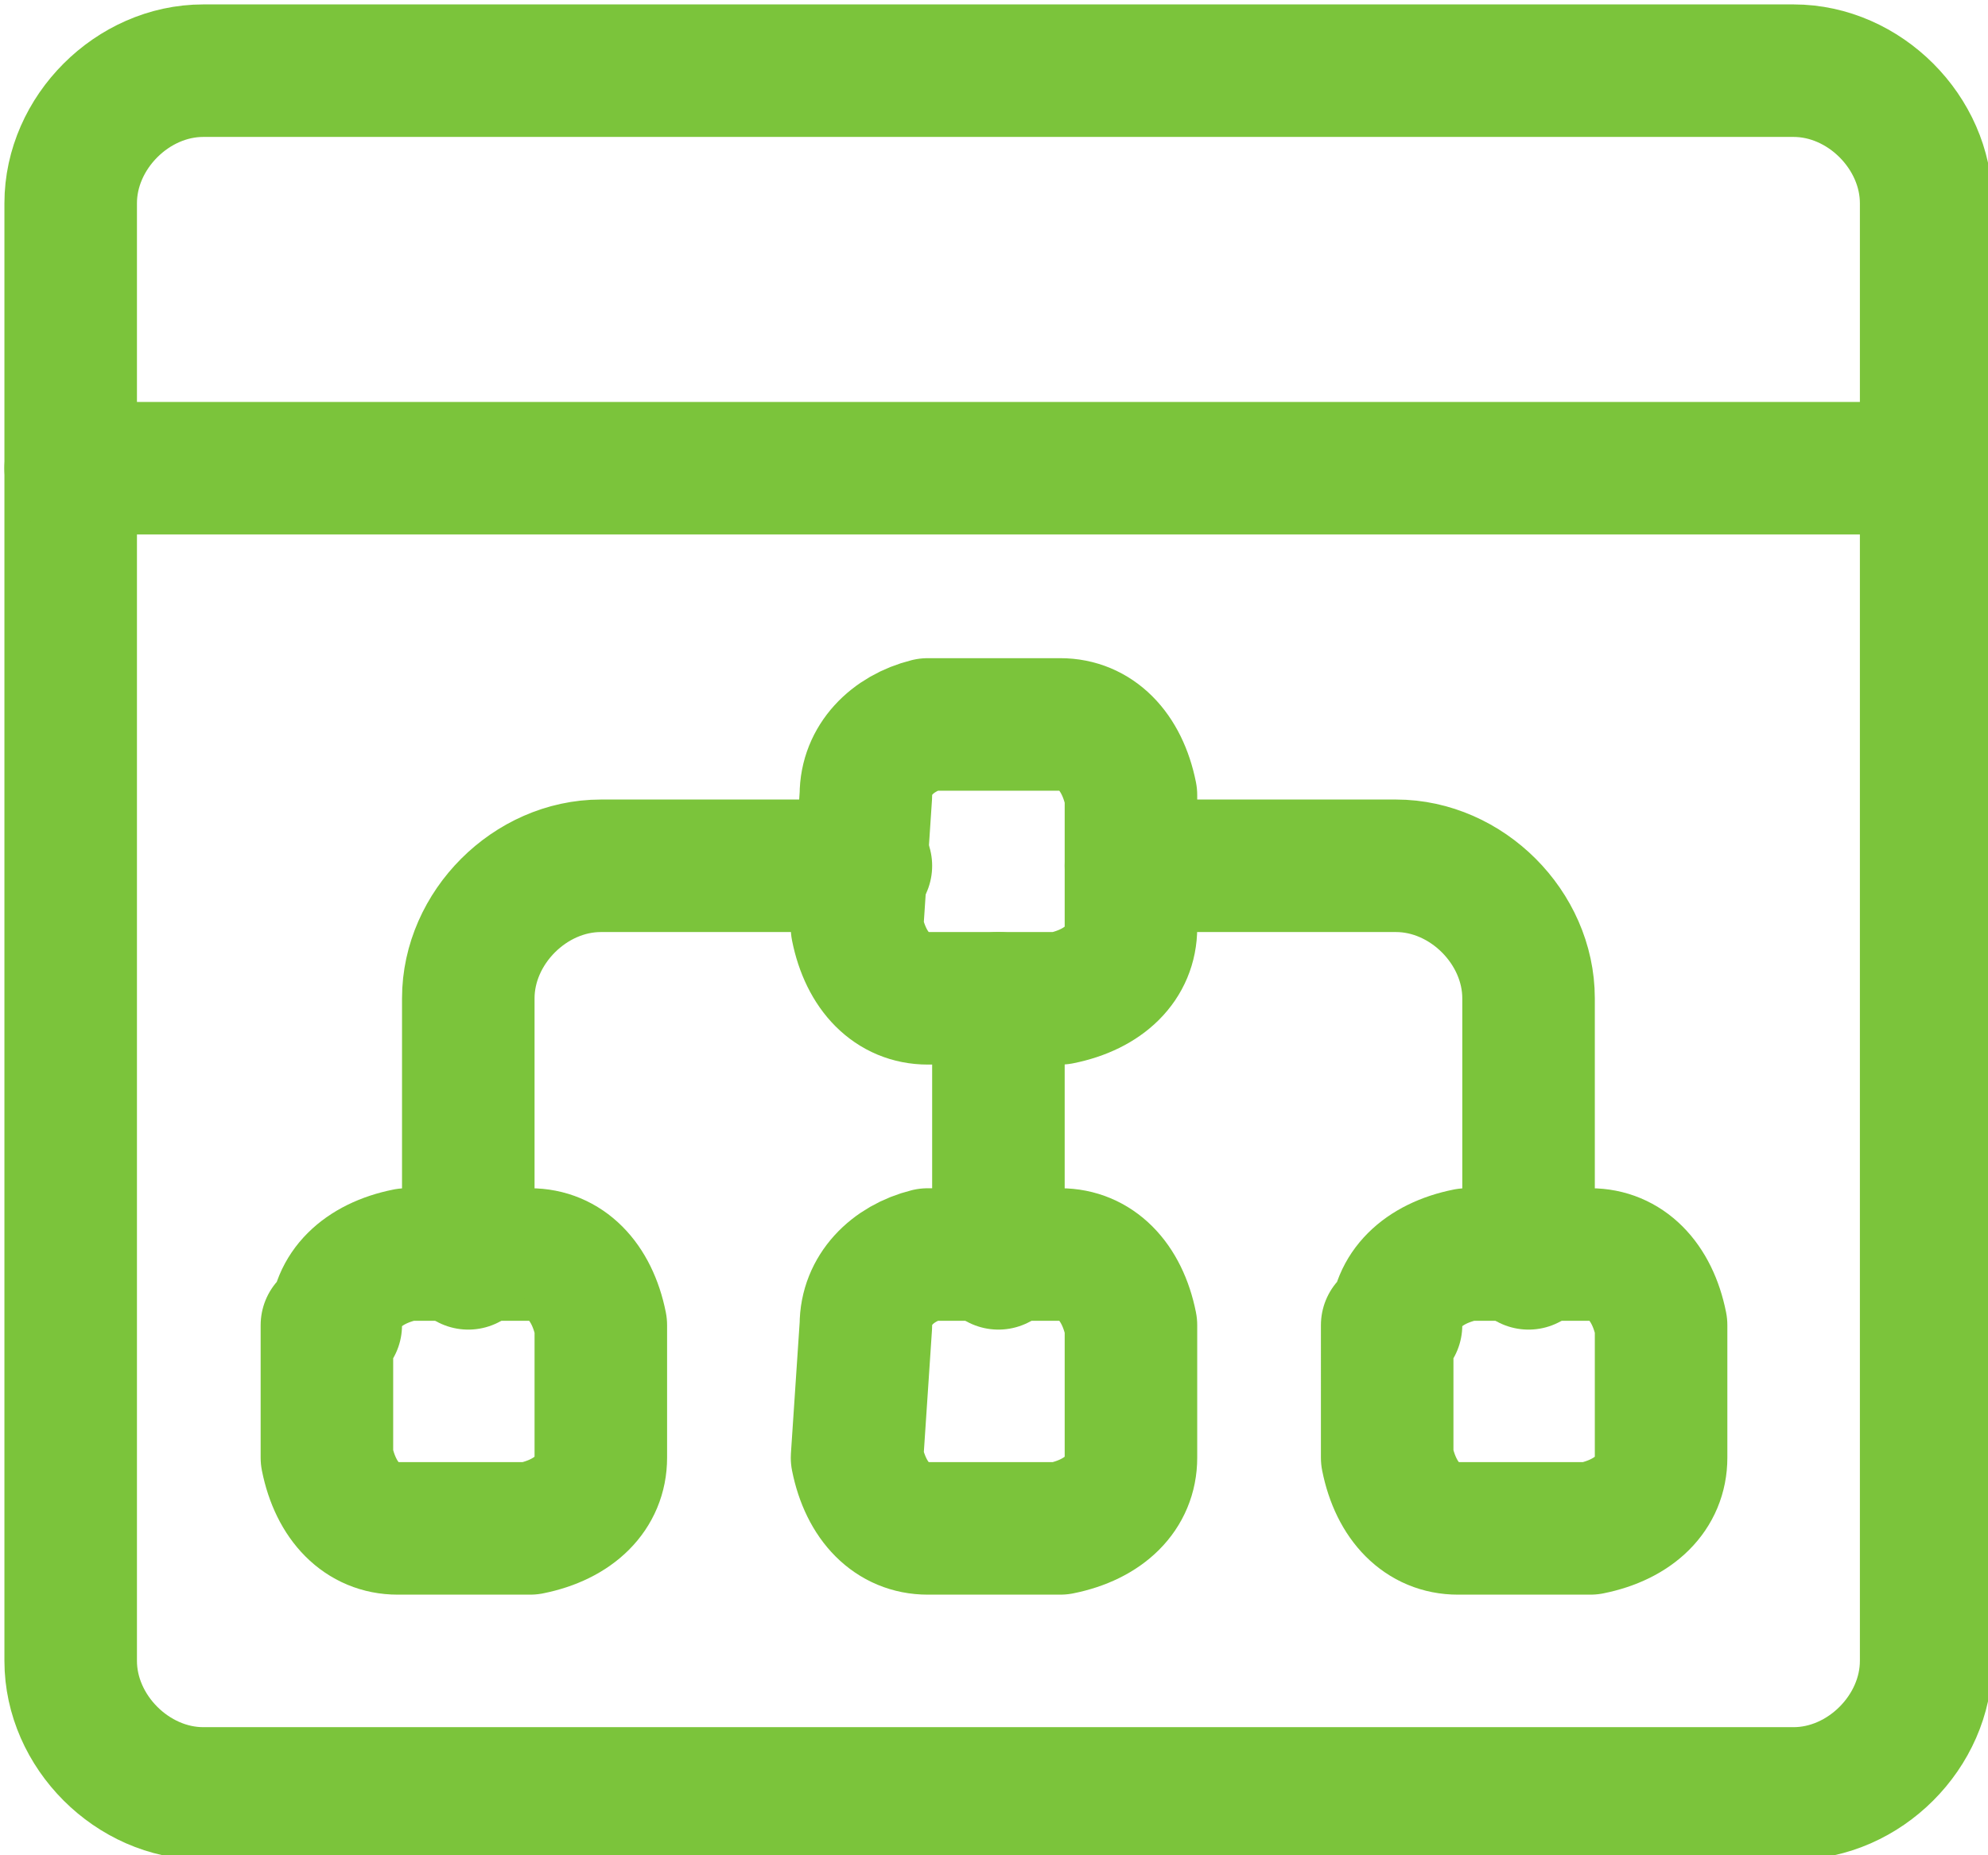
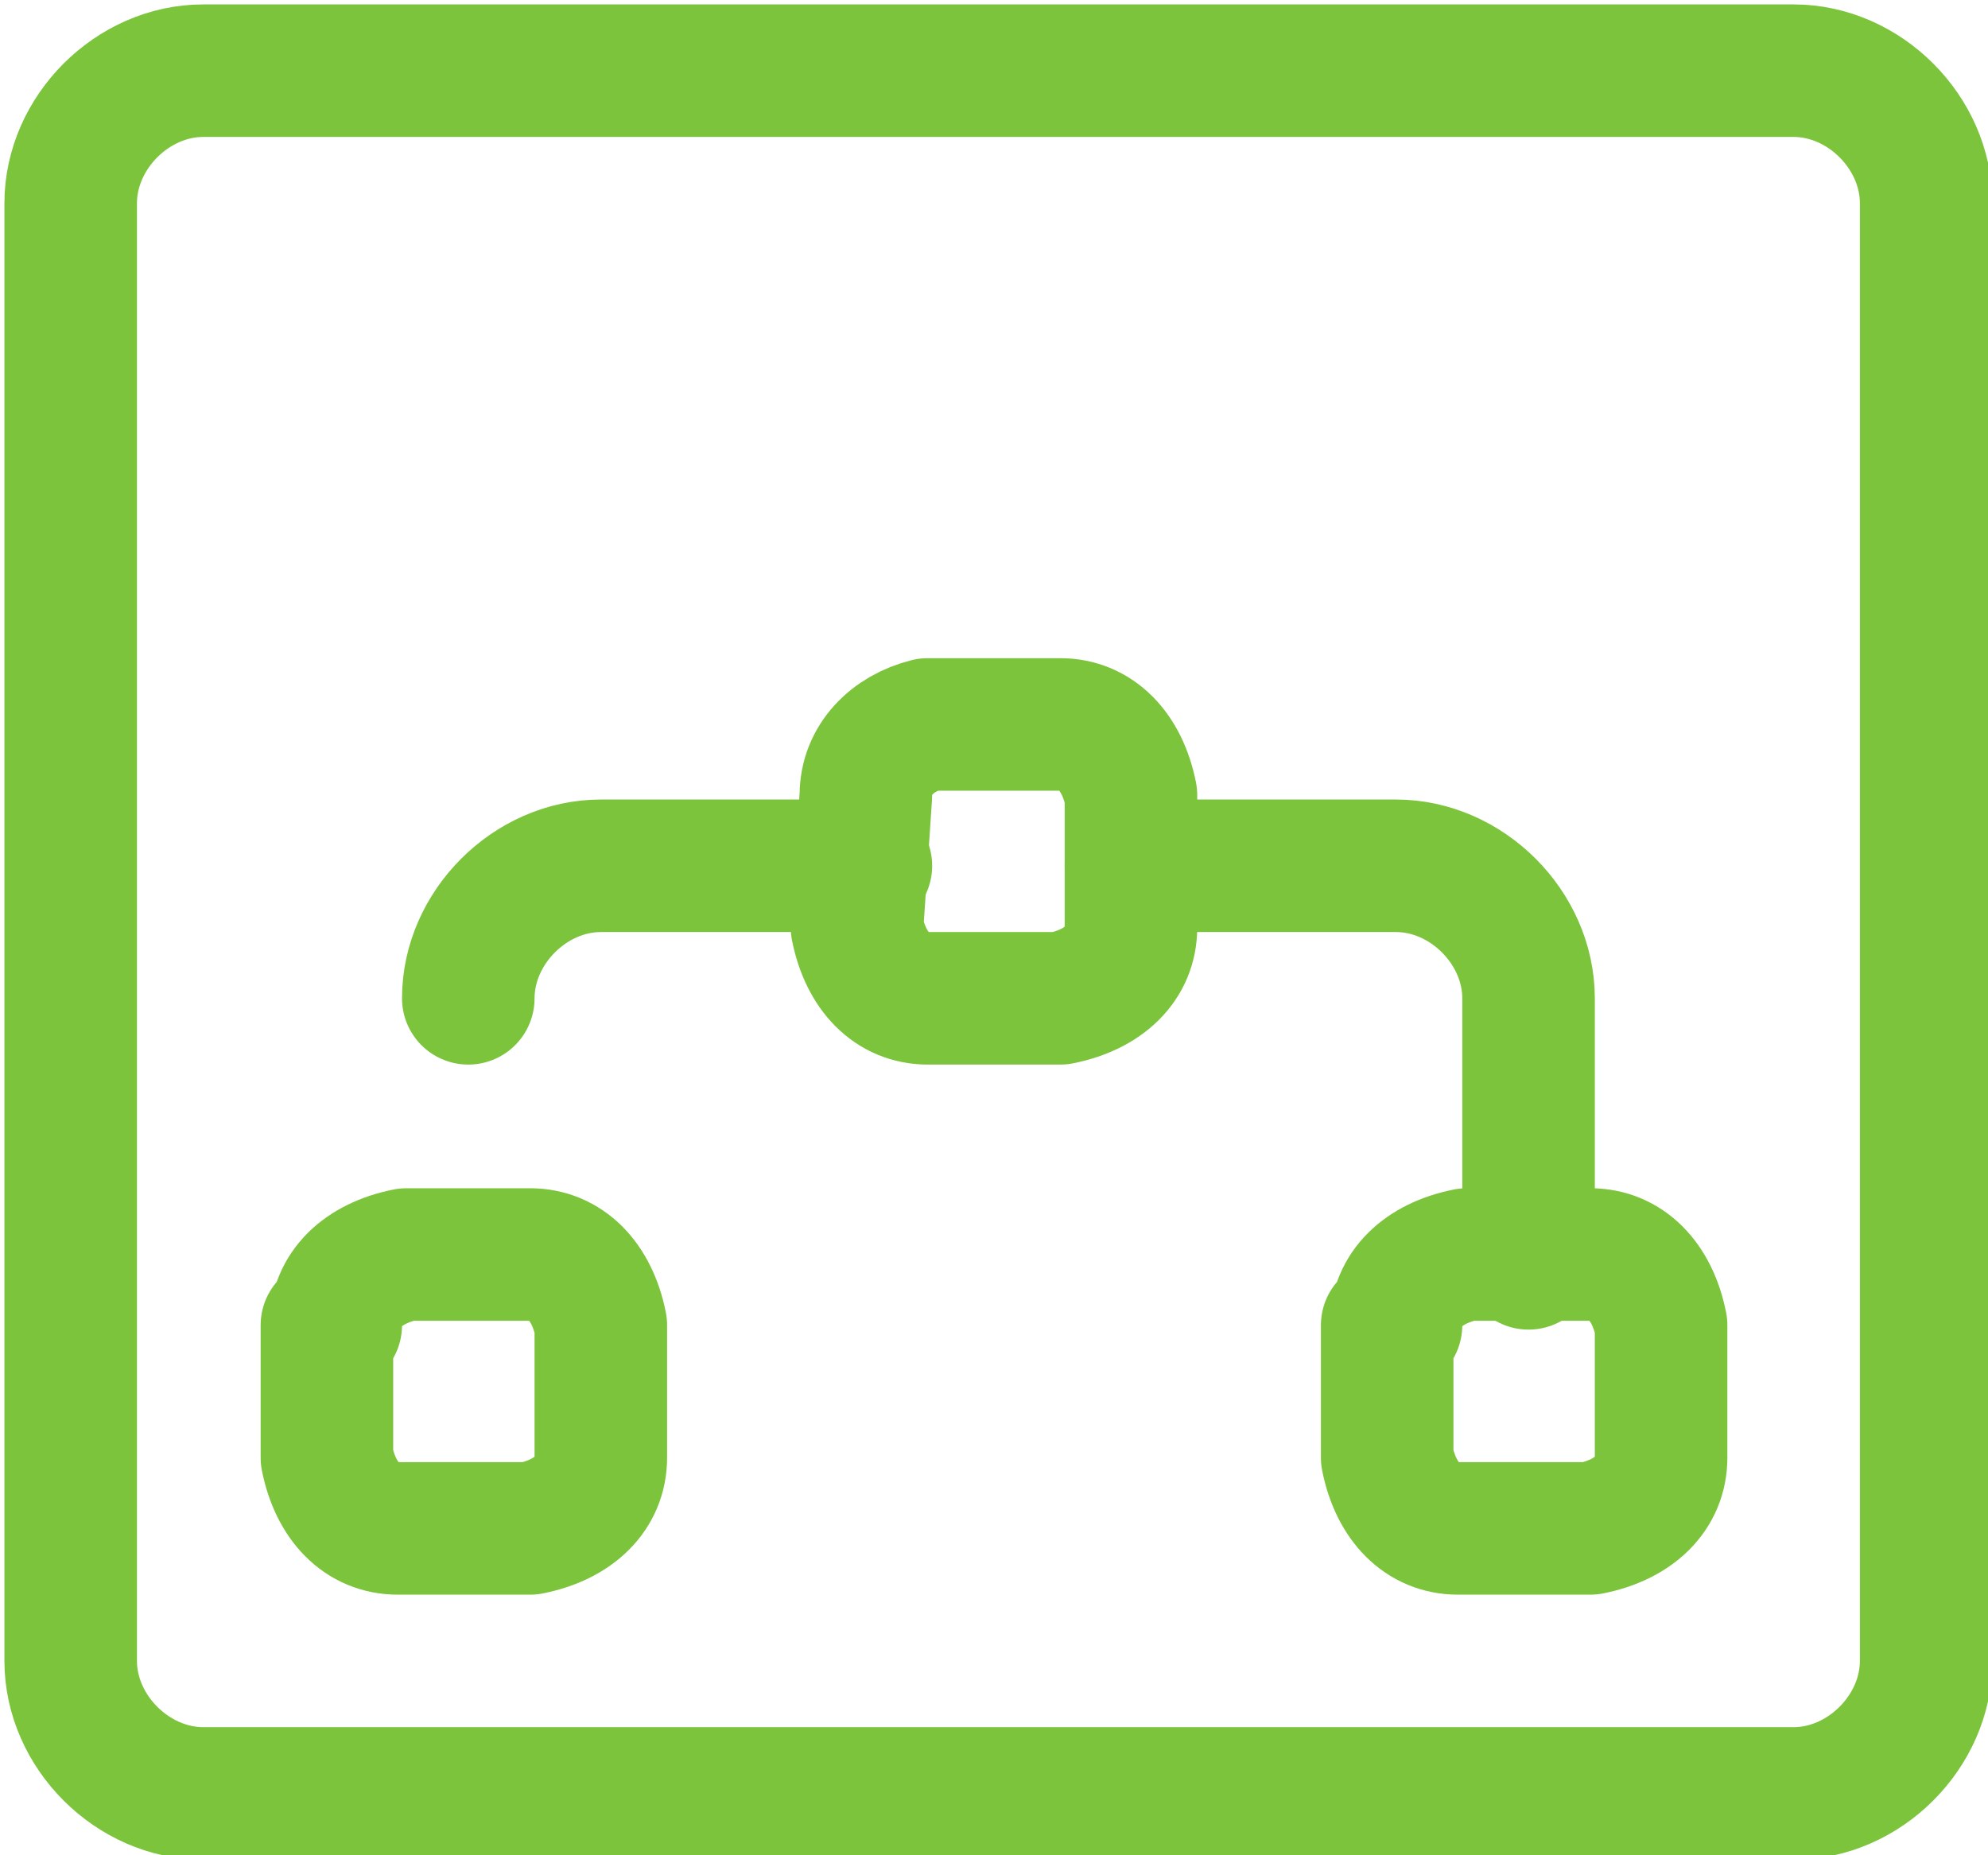
<svg xmlns="http://www.w3.org/2000/svg" version="1.1" id="Layer_1" x="0px" y="0px" viewBox="0 0 22.5 21" style="enable-background:new 0 0 22.5 21;" xml:space="preserve">
  <style type="text/css">
	.st0{fill:none;stroke:#7BC43B;stroke-width:1.5;stroke-linecap:round;stroke-linejoin:round;}
</style>
  <g id="Programming-Apps-Websites_Website-Development_browser-page-hierarchy">
    <g id="Group_82">
      <g id="browser-page-hierarchy">
        <path id="Rectangle-path_33" class="st0" d="M0.8,2.3c0-0.8,0.7-1.5,1.5-1.5h18c0.8,0,1.5,0.7,1.5,1.5v16.5     c0,0.8-0.7,1.5-1.5,1.5h-18c-0.8,0-1.5-0.7-1.5-1.5V2.3z" />
-         <path id="Shape_424" class="st0" d="M0.8,5.3h21" />
-         <path id="Shape_425" class="st0" d="M11.3,11.3v3" />
        <path id="Rectangle-path_34" class="st0" d="M9.8,9c0-0.4,0.3-0.7,0.7-0.8H12c0.4,0,0.7,0.3,0.8,0.8v1.5c0,0.4-0.3,0.7-0.8,0.8     h-1.5c-0.4,0-0.7-0.3-0.8-0.8L9.8,9z" />
-         <path id="Rectangle-path_35" class="st0" d="M9.8,15c0-0.4,0.3-0.7,0.7-0.8H12c0.4,0,0.7,0.3,0.8,0.8v1.5c0,0.4-0.3,0.7-0.8,0.8     h-1.5c-0.4,0-0.7-0.3-0.8-0.8L9.8,15z" />
        <path id="Rectangle-path_36" class="st0" d="M3.8,15c0-0.4,0.3-0.7,0.8-0.8H6c0.4,0,0.7,0.3,0.8,0.8v1.5c0,0.4-0.3,0.7-0.8,0.8     H4.5c-0.4,0-0.7-0.3-0.8-0.8V15z" />
        <path id="Rectangle-path_37" class="st0" d="M15.8,15c0-0.4,0.3-0.7,0.8-0.8H18c0.4,0,0.7,0.3,0.8,0.8v1.5c0,0.4-0.3,0.7-0.8,0.8     h-1.5c-0.4,0-0.7-0.3-0.8-0.8V15z" />
-         <path id="Shape_426" class="st0" d="M9.8,9.8h-3c-0.8,0-1.5,0.7-1.5,1.5v3" />
+         <path id="Shape_426" class="st0" d="M9.8,9.8h-3c-0.8,0-1.5,0.7-1.5,1.5" />
        <path id="Shape_427" class="st0" d="M12.8,9.8h3c0.8,0,1.5,0.7,1.5,1.5v3" />
      </g>
    </g>
  </g>
</svg>